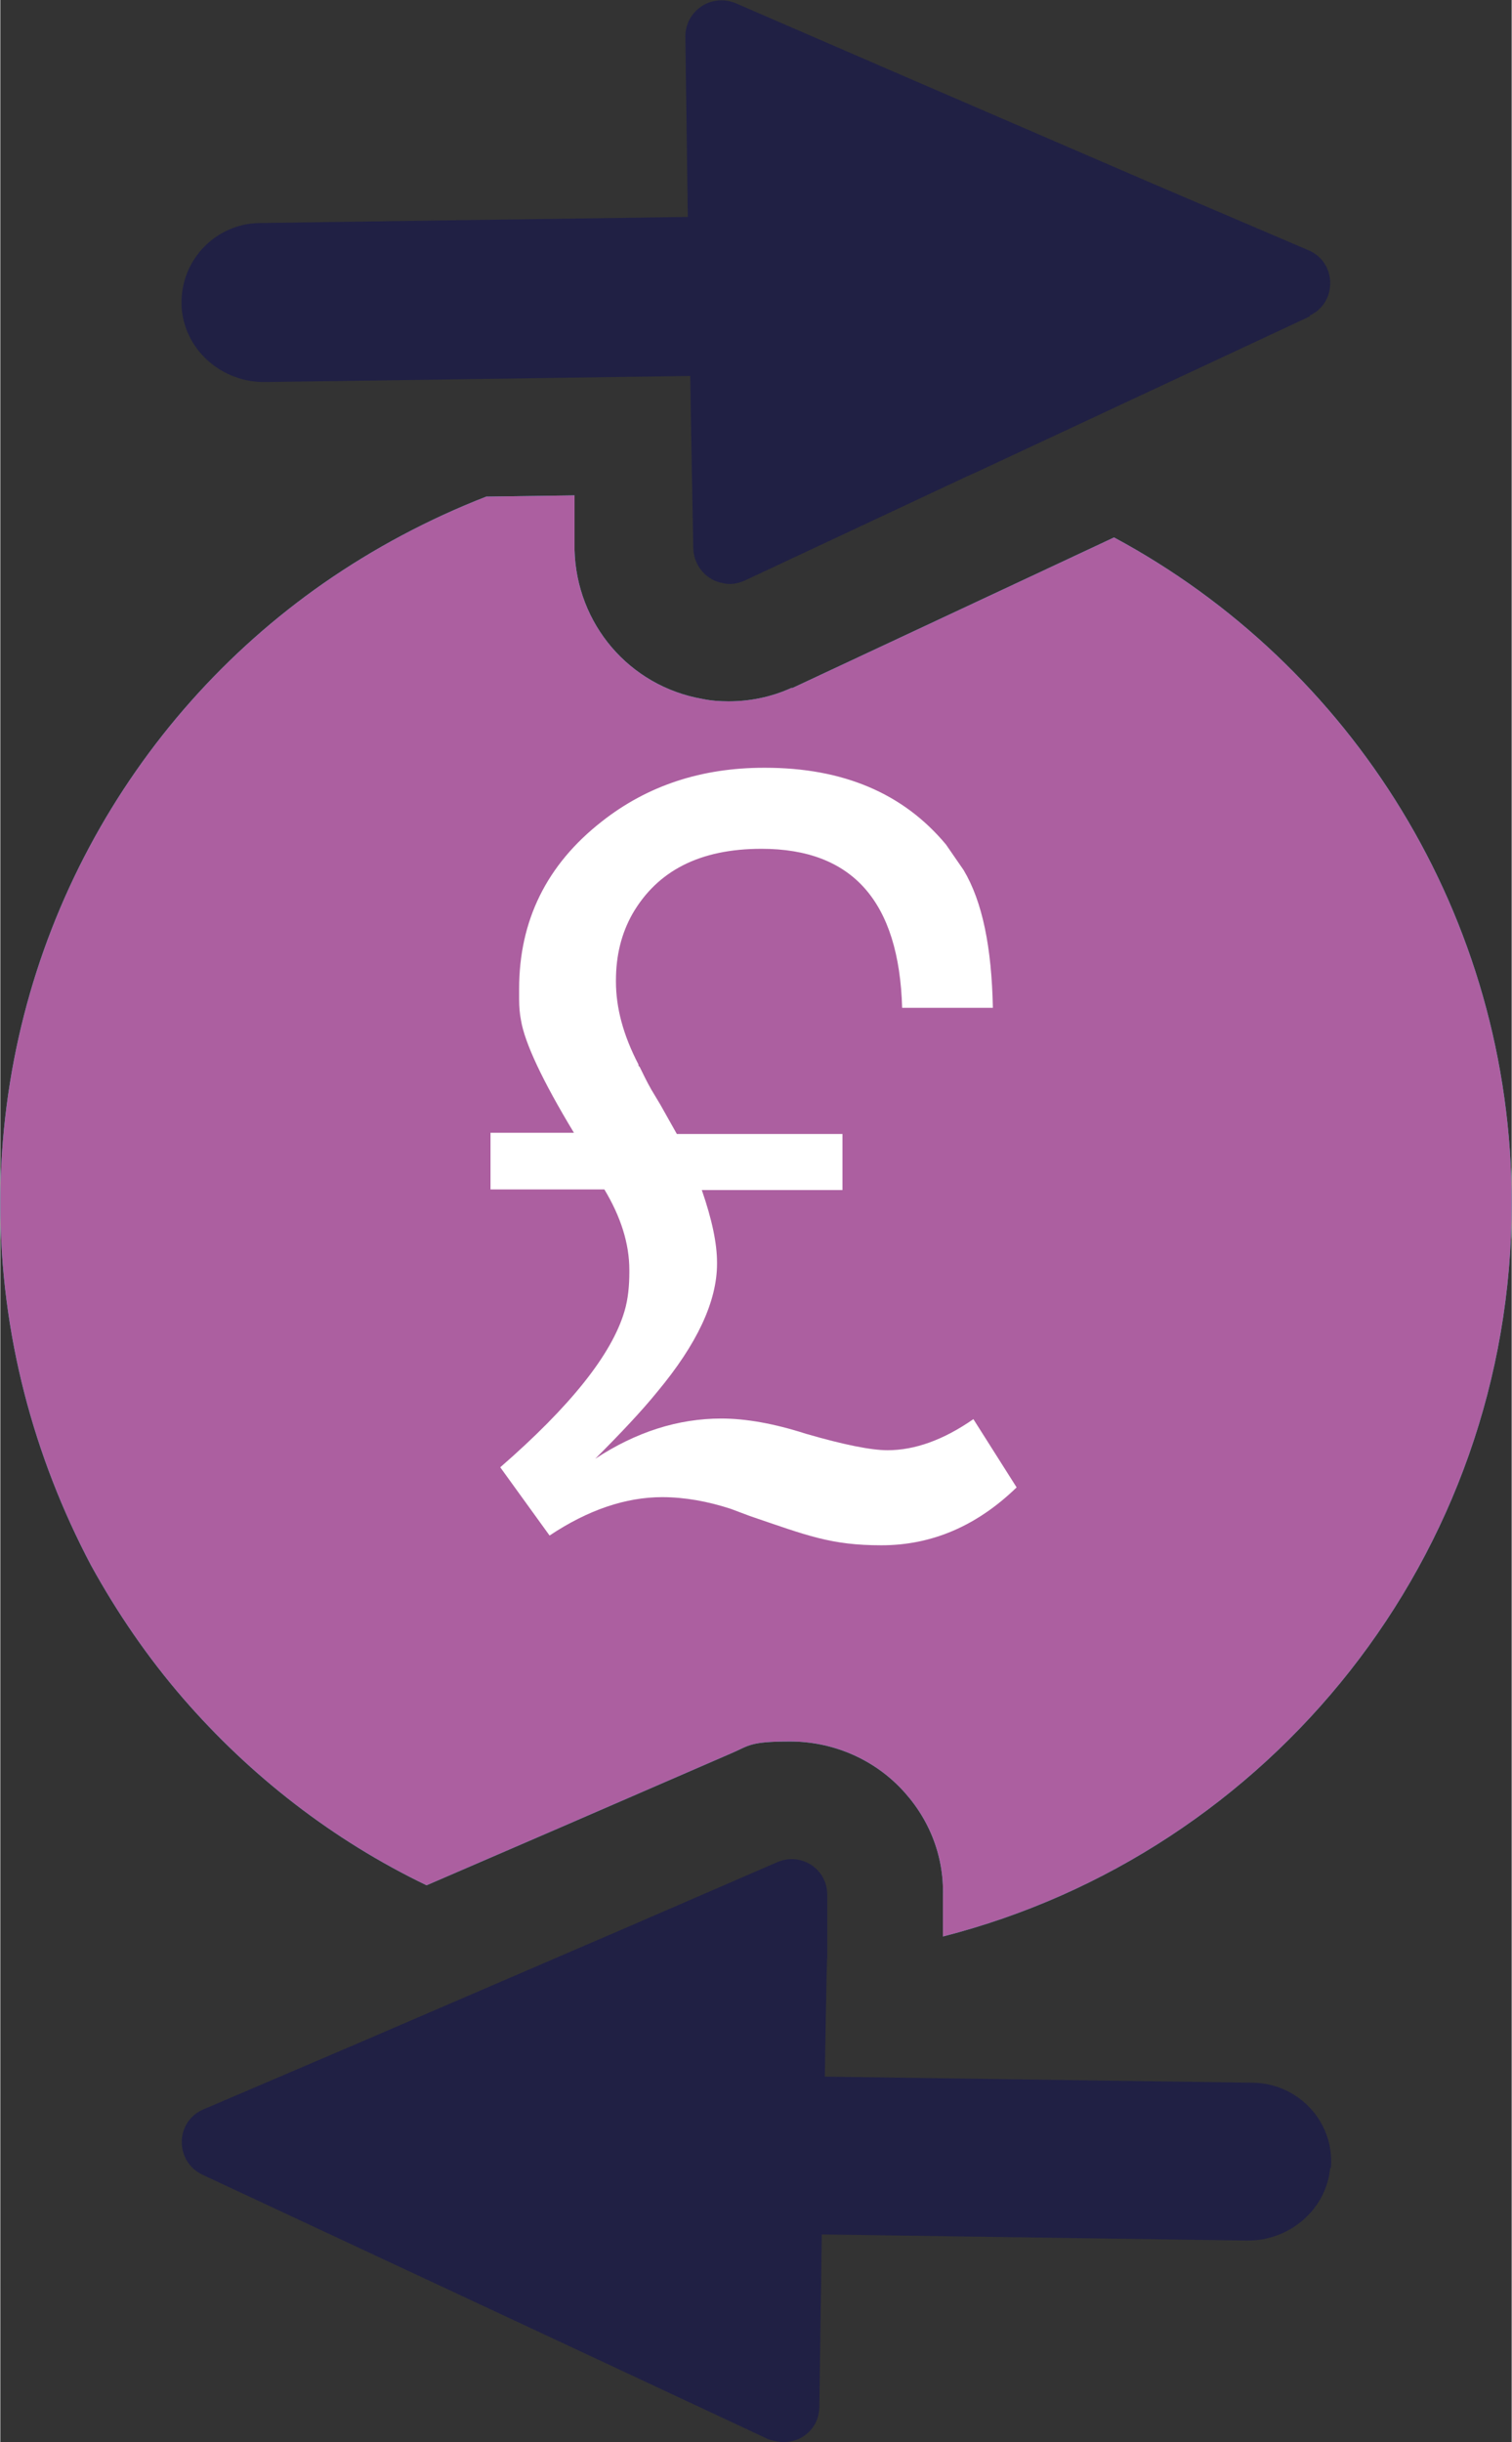
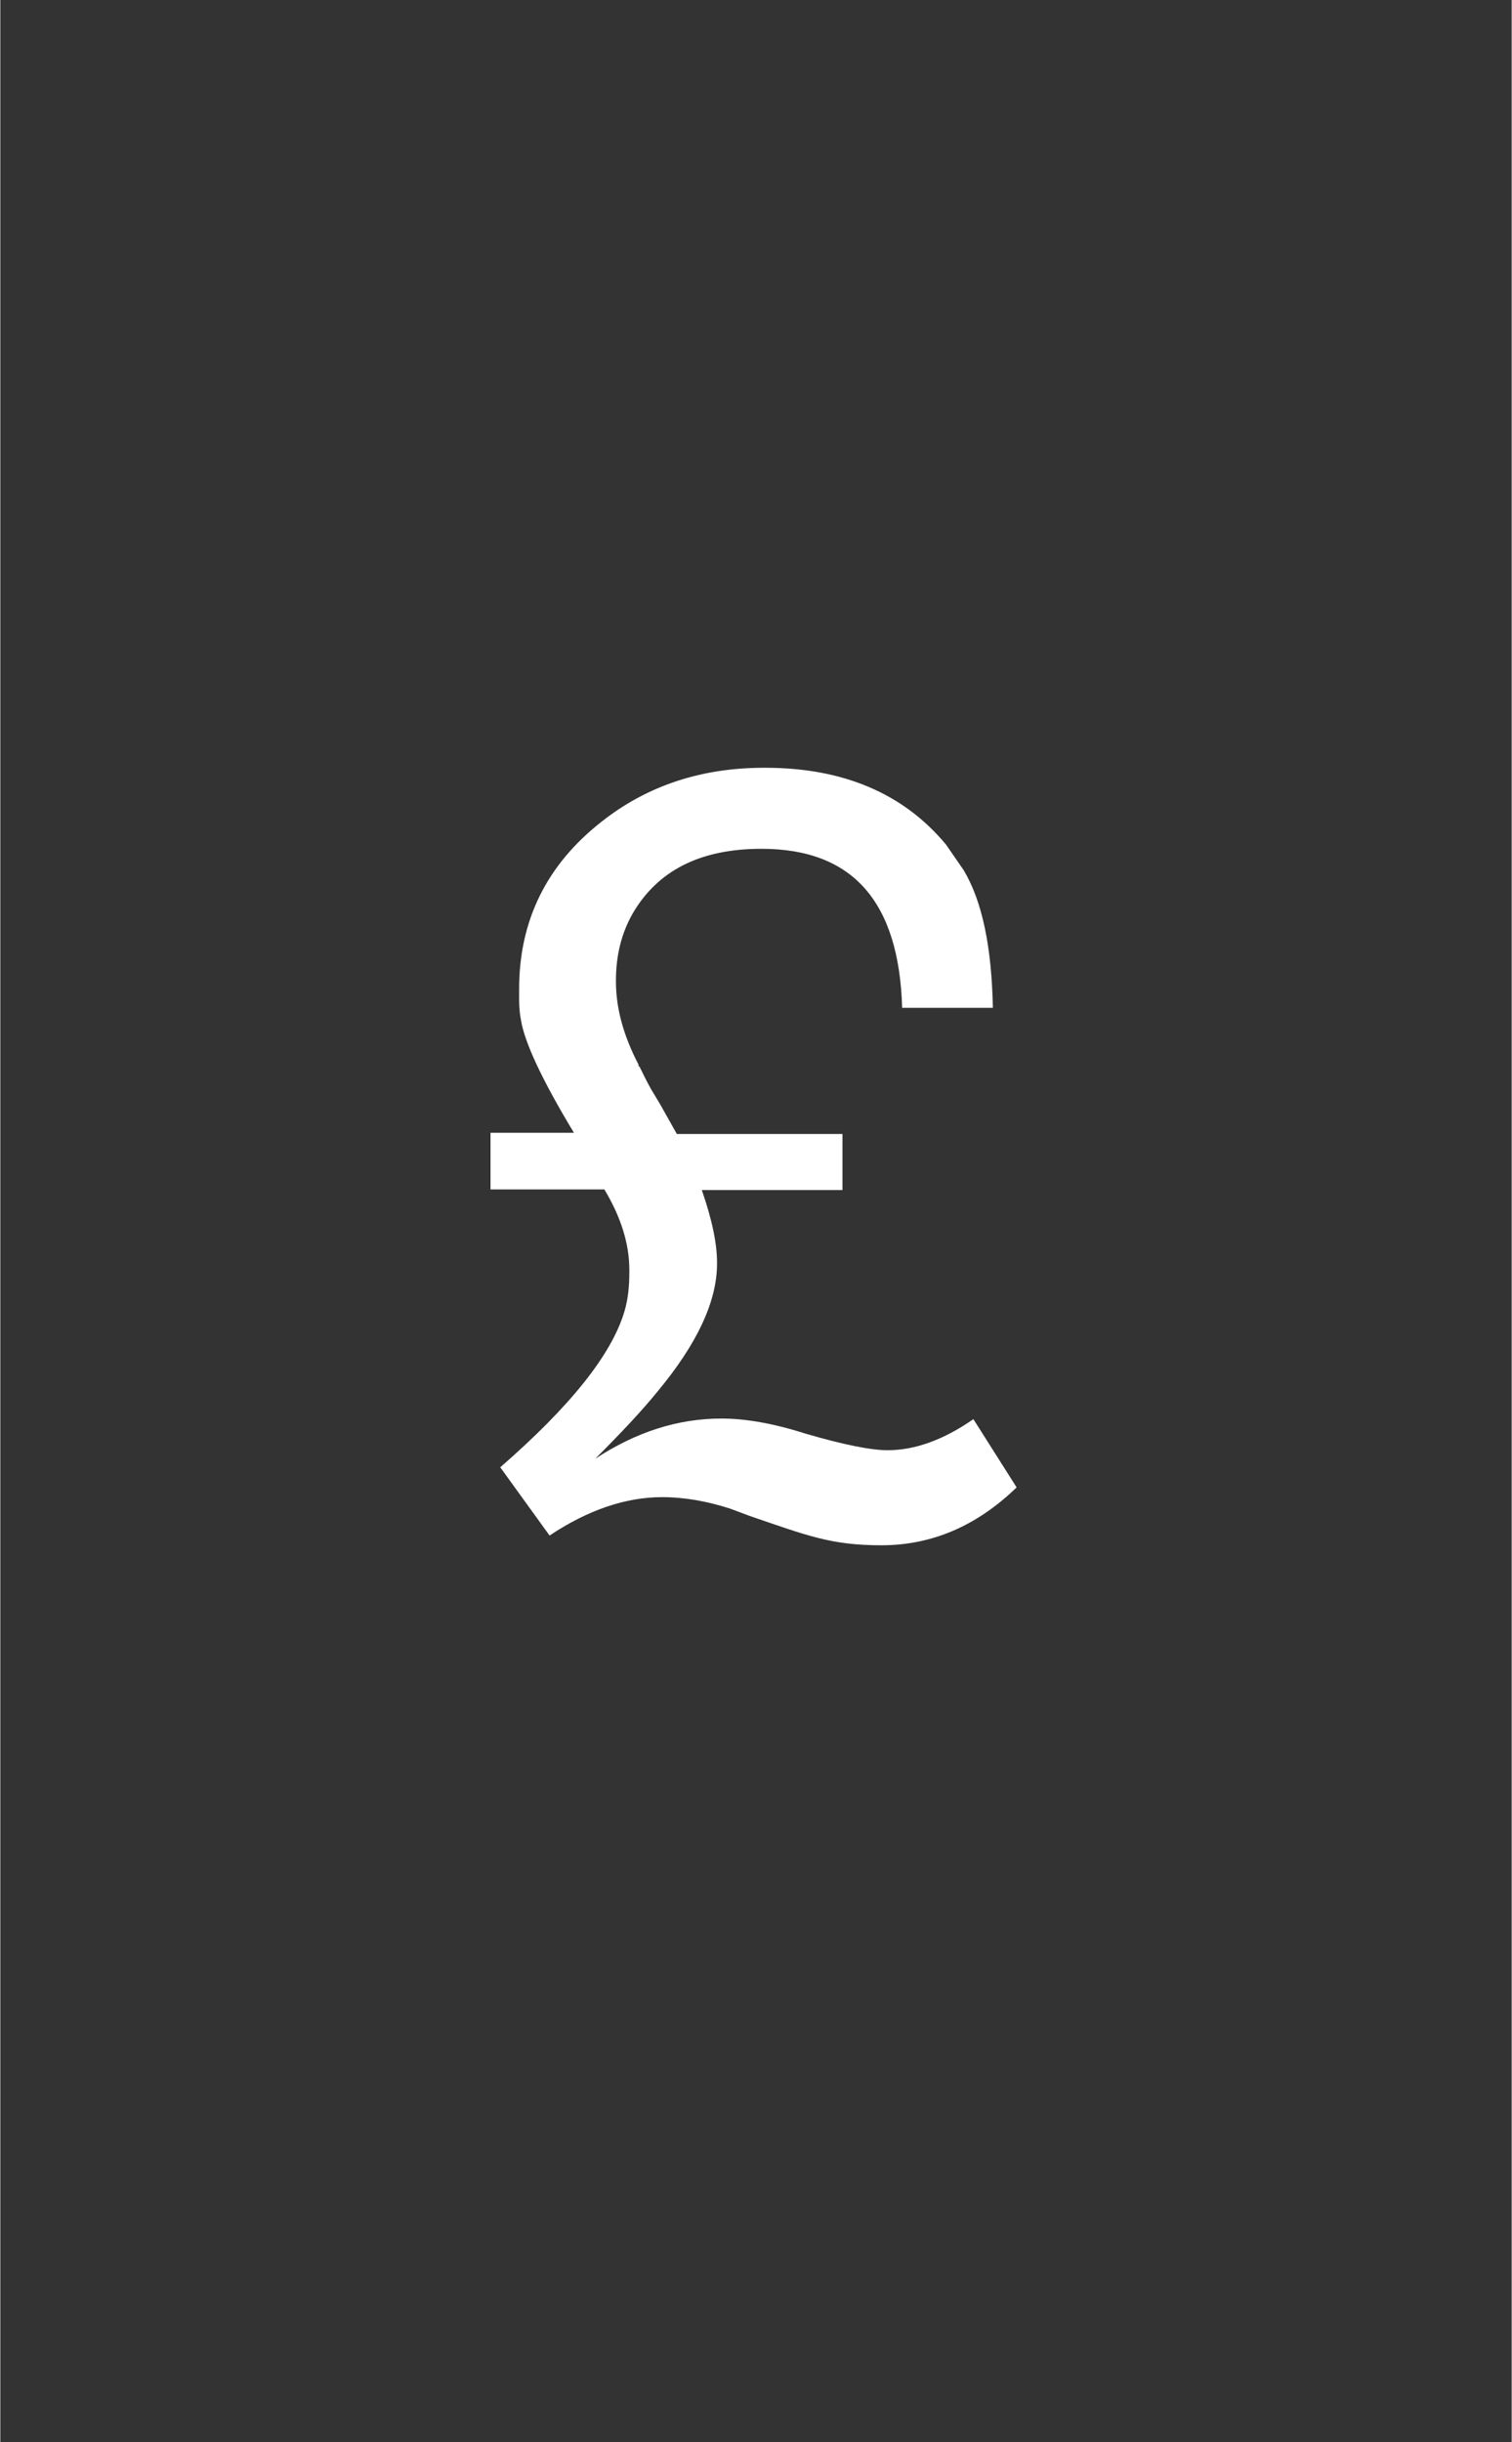
<svg xmlns="http://www.w3.org/2000/svg" id="Layer_1" width="87.6mm" height="141.4mm" viewBox="0 0 248.2 400.8">
  <rect x="0" y="0" width="248.2" height="400.8" fill="#333333" stroke="none" />
  <defs>
    <style>      .st0 {        fill: #31b9c9;      }      .st1 {        fill: #fff;      }      .st2 {        fill: #202044;      }      .st3 {        fill: #ac5fa0;      }    </style>
  </defs>
  <g>
-     <path class="st2" d="M218.4,355.7c-.6,6.9-6.7,12.1-13.7,12l-69.8-1-.4,28.3c0,3-2.2,5.3-4.9,5.7-1.1.2-2.3,0-3.5-.4l-38.5-18-54.4-25.4c-4.6-2.2-4.5-8.7.1-10.7l26.2-11.2,37.6-16.2,2.8-1.2,27.7-12c4-1.7,8.3,1.2,8.2,5.5v10.2c-.1,0-.4,19.5-.4,19.5l70.3,1c7.5.1,13.5,6.5,12.8,14.1Z" />
-     <path class="st2" d="M215.1,51.9l-54.4,25.4-2,.9h0l-36.5,17.1c-1.2.5-2.4.7-3.5.4-2.6-.4-4.8-2.7-4.9-5.7l-.3-16.2-.2-12.1-69.8,1c-7,.1-13.1-5.1-13.7-12-.6-7.6,5.3-14,12.8-14.1l70.3-1-.4-29.6c0-4.2,4.2-7.1,8.2-5.5l27.7,12,40.3,17.4,26.2,11.2c4.6,2,4.7,8.6.1,10.7Z" />
-     <path class="st0" d="M248.2,197.5c0,57.9-39.7,106.6-93.4,120.3v-6.6c.2-6.8-2.4-13.1-7.1-17.9-4.7-4.8-11.2-7.5-18-7.5s-6.7.7-9.8,2l-27.9,12.1-22,9.5c-15.4-7.4-29-18-40-30.7-5.8-6.7-10.8-14-15.1-21.8C5.5,239.1,0,218.9,0,197.5v-.5c.2-41.9,21.1-79,53.1-101.3,8.2-5.7,17.2-10.5,26.7-14.2h0l14.5-.2v8.9c.3,12.2,9,22.4,21,24.5,1.4.3,2.9.4,4.3.4,3.5,0,7-.7,10.3-2.2h.2c0,0,38.7-18.1,38.7-18.1l14.1-6.6c38.9,20.9,65.3,62.1,65.3,109.3Z" />
-     <path class="st3" d="M248.2,197.5c0,57.9-39.7,106.6-93.4,120.3v-6.6c.2-6.8-2.4-13.1-7.1-17.9-4.7-4.8-11.2-7.5-18-7.5s-6.7.7-9.8,2l-27.9,12.1-22,9.5c-15.4-7.4-29-18-40-30.7-5.8-6.7-10.8-14-15.1-21.8C5.5,239.1,0,218.9,0,197.5v-.5c.2-41.9,21.1-79,53.1-101.3,8.2-5.7,17.2-10.5,26.7-14.2h0l14.5-.2v8.9c.3,12.2,9,22.4,21,24.5,1.4.3,2.9.4,4.3.4,3.5,0,7-.7,10.3-2.2h.2c0,0,38.7-18.1,38.7-18.1l14.1-6.6c38.9,20.9,65.3,62.1,65.3,109.3Z" />
-   </g>
+     </g>
  <g id="layer1">
    <path class="st1" d="M138.3,186v9.3h-23.1c1.7,4.9,2.5,8.8,2.5,11.9v.2c0,6.2-3.3,13.2-9.8,21-2.6,3.2-6,6.8-10.2,11,6.7-4.4,13.6-6.6,20.7-6.6,4,0,8.6.8,13.9,2.5,6.2,1.8,10.7,2.7,13.4,2.7,4.5,0,9.2-1.7,14.1-5.1l7.1,11.2c-6.5,6.3-13.9,9.5-22.2,9.5s-12.2-1.6-21.6-4.8l-3.2-1.2c-3.7-1.2-7.5-1.9-11.2-1.9-6,0-12.2,2.1-18.5,6.3l-8.1-11.2c11.5-10,18.3-18.5,20.4-25.6.6-2,.8-4.2.8-6.4,0,0,0,0,0-.2v-.2c0-4.3-1.4-8.7-4.1-13.2h-18.7v-9.3h13.7c-5.2-8.6-8.1-14.8-8.7-18.5-.2-1-.3-2.2-.3-3.4v-1.7c0-11.2,4.5-20.4,13.6-27.5,7.5-5.9,16.4-8.8,26.6-8.8h.2c12.8,0,22.7,4.2,29.7,12.6l2.9,4.2c3.1,5.2,4.6,12.7,4.8,22.6h-14.9c-.5-17.4-8.1-26.1-23.1-26.1-10.1,0-17.1,3.6-21.2,10.7-1.8,3.2-2.7,6.8-2.7,10.9v.2c0,4.3,1.2,8.8,3.7,13.6v.2l.2.2c.5,1,1.1,2.3,1.9,3.7l1.5,2.5,2.7,4.8h27.2Z" />
  </g>
</svg>